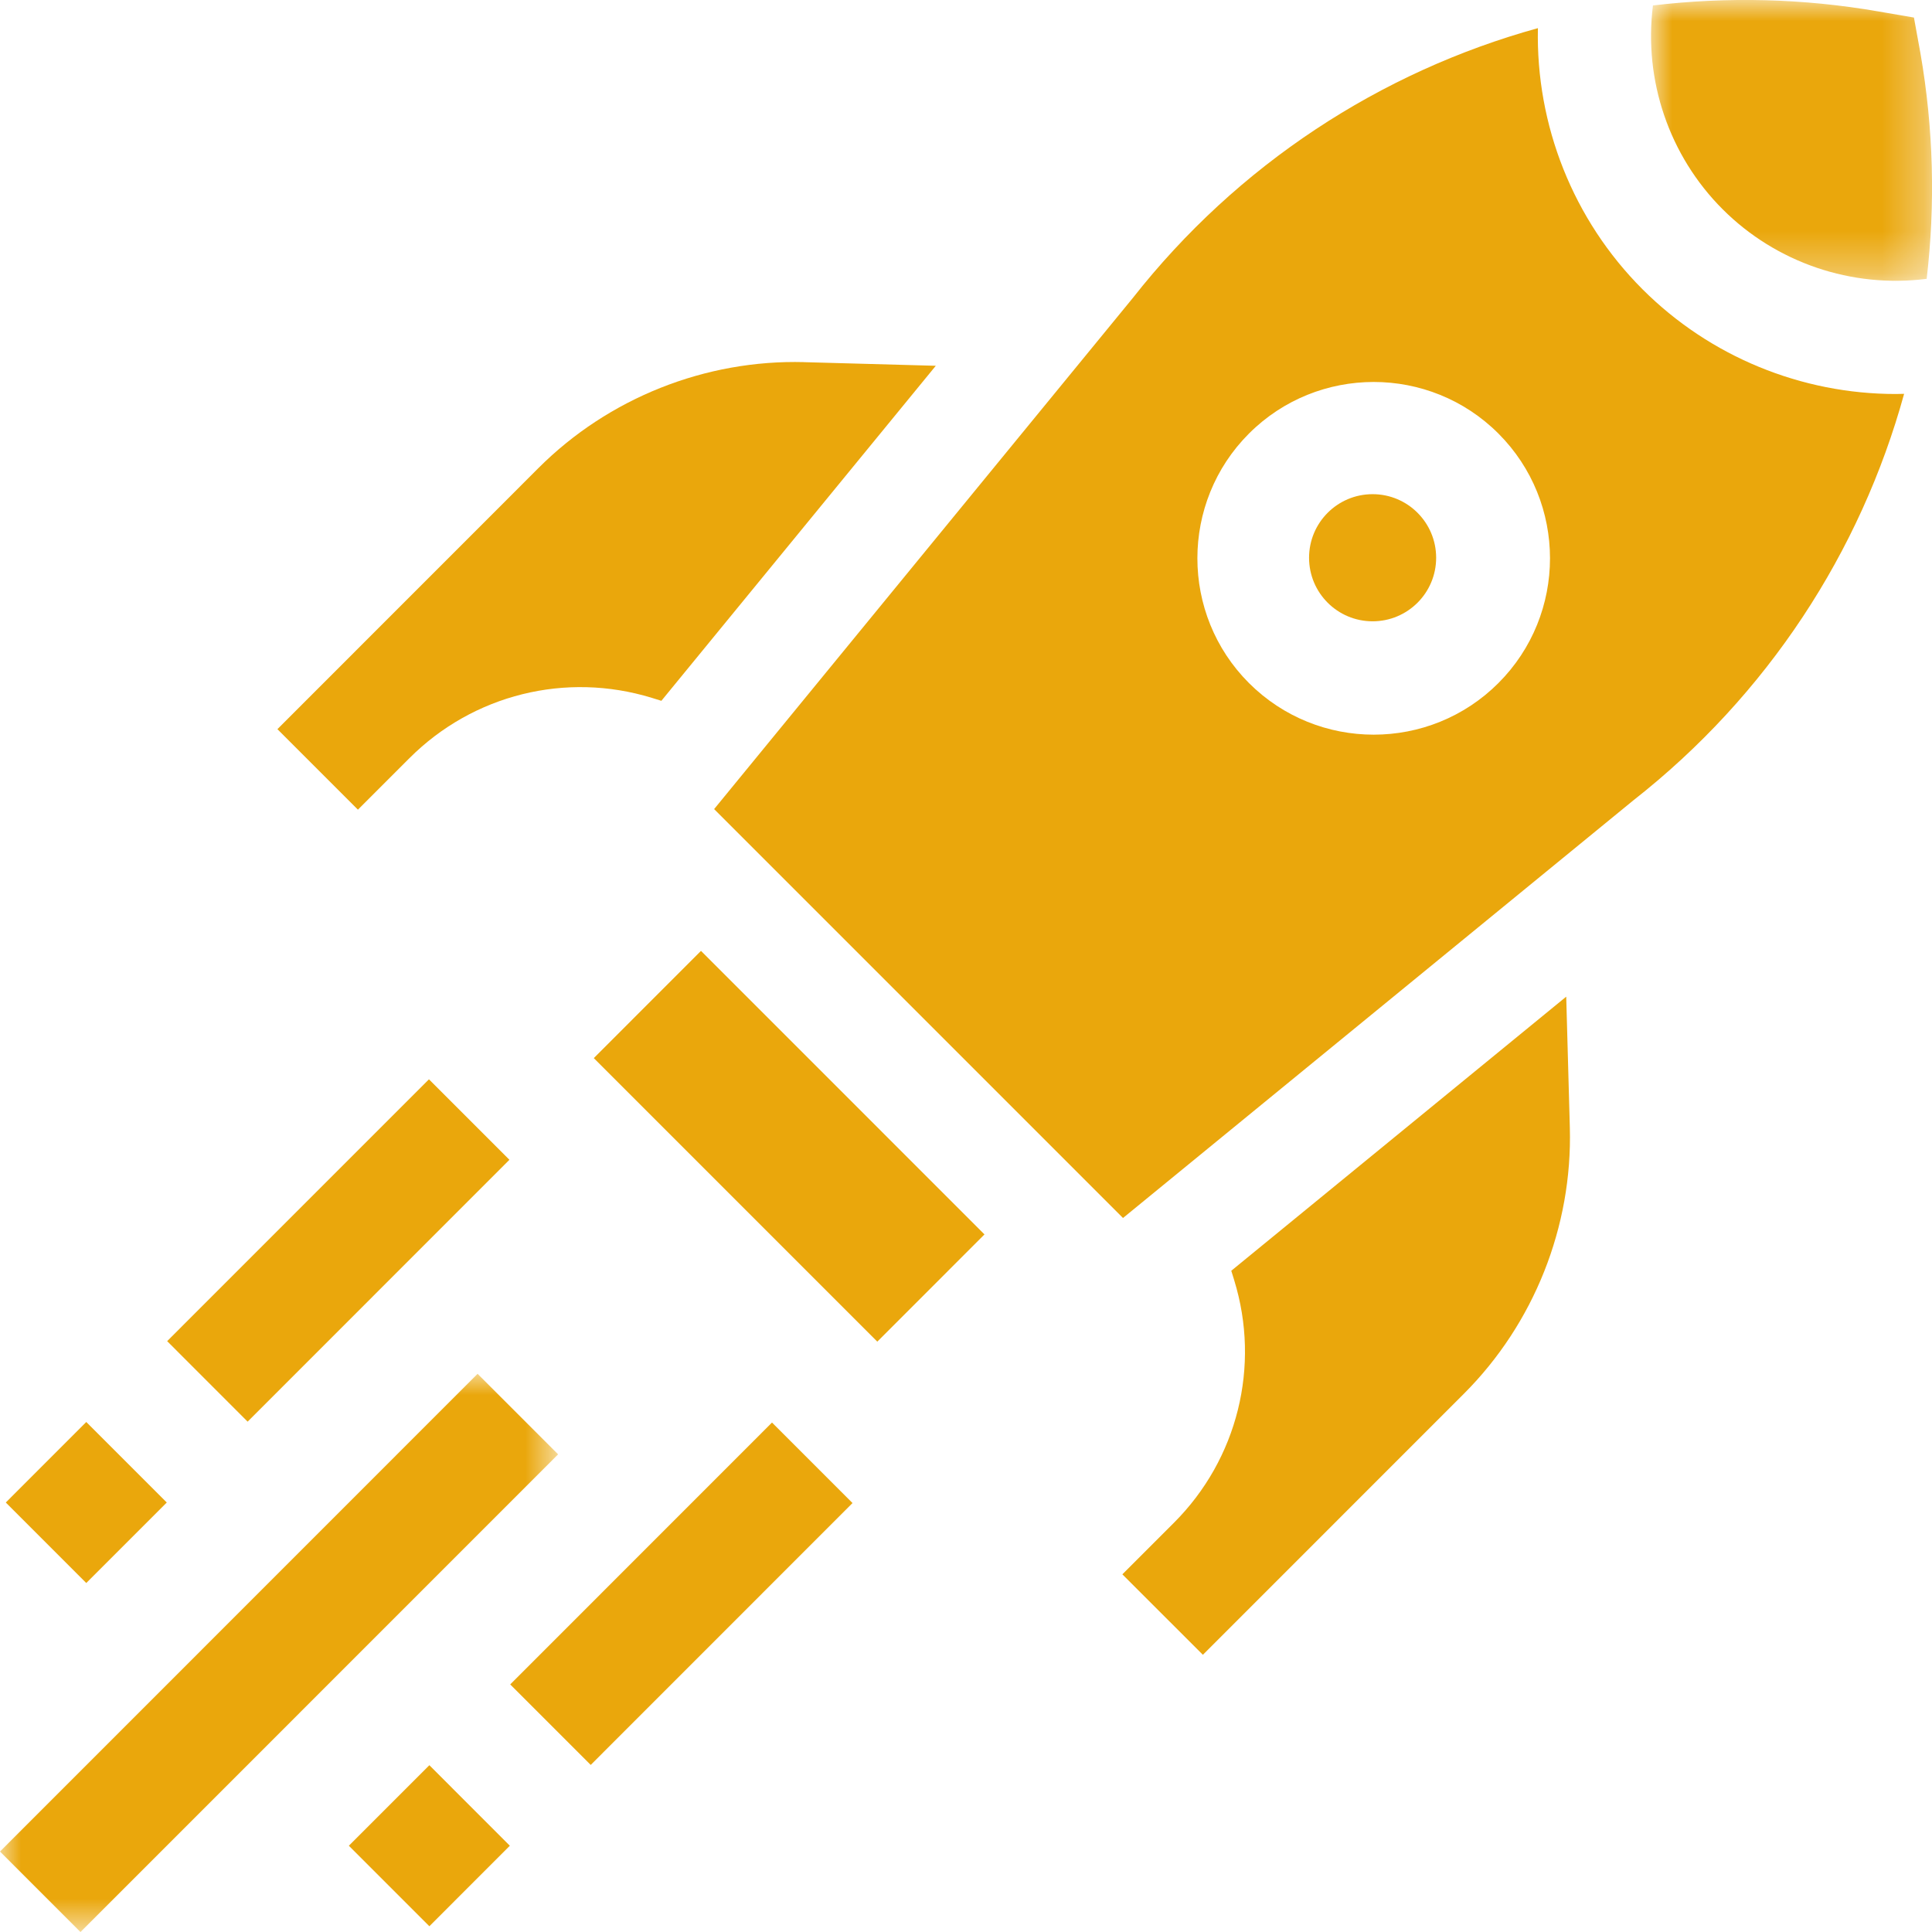
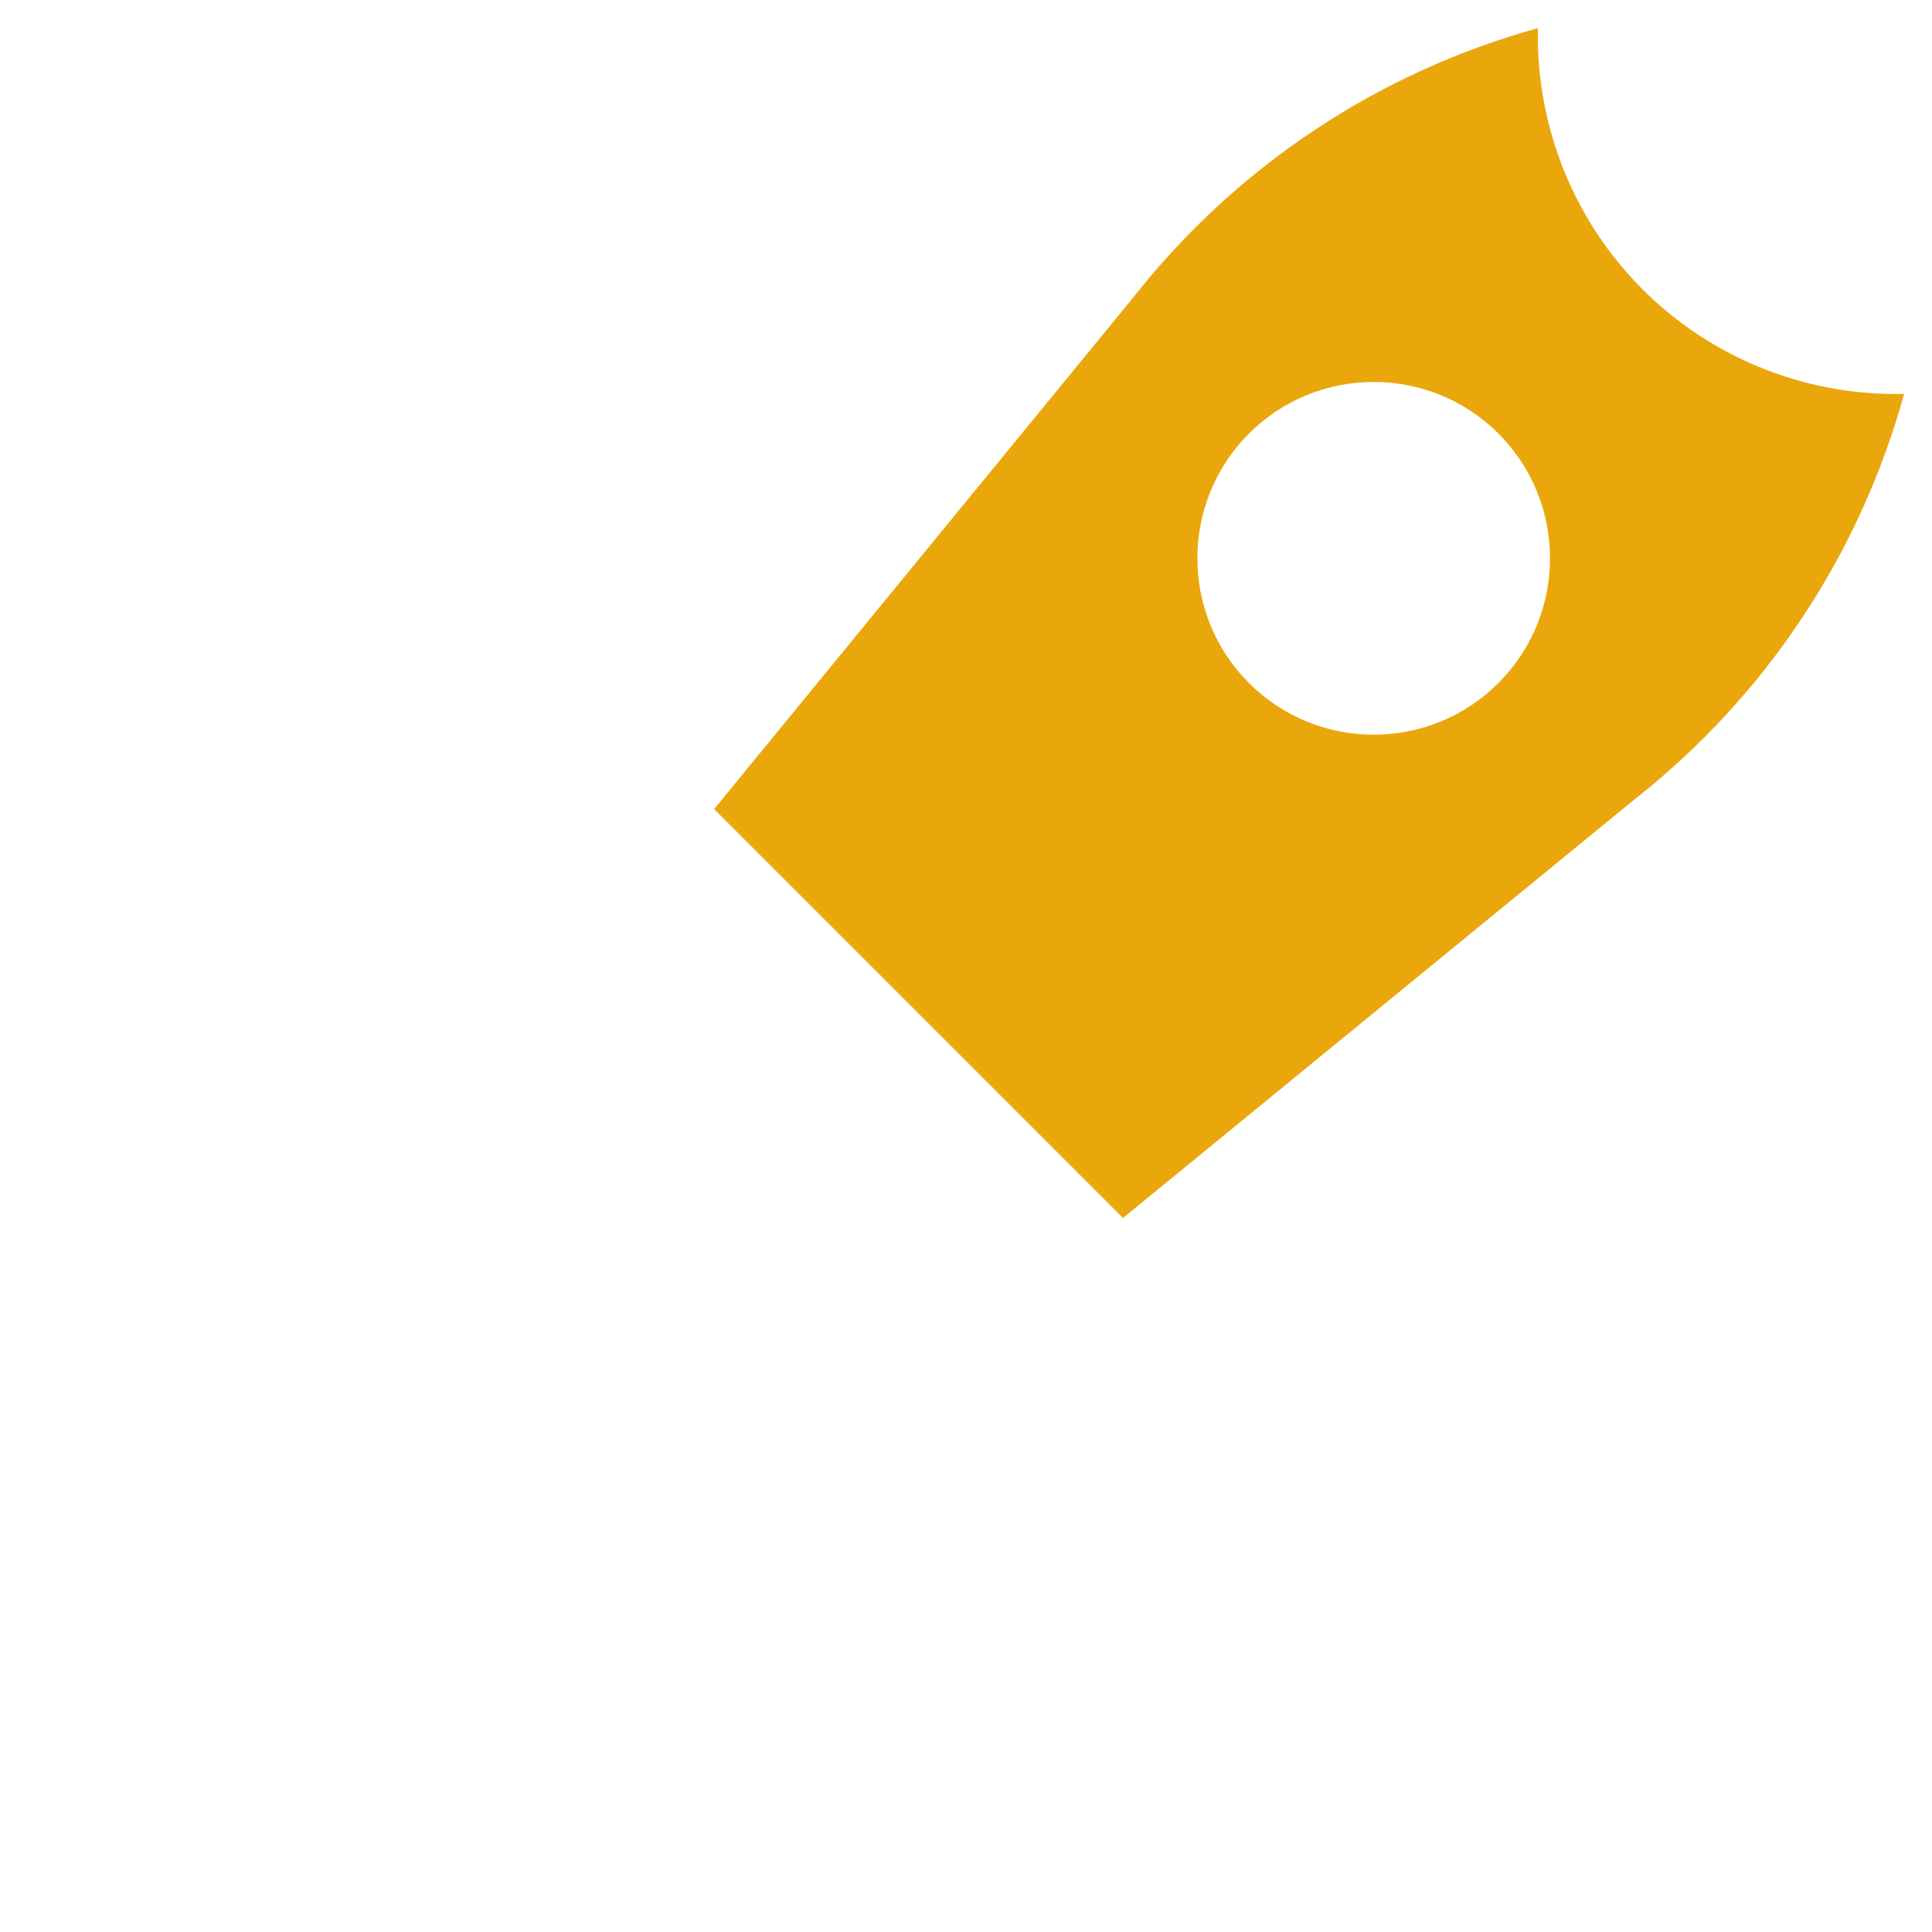
<svg xmlns="http://www.w3.org/2000/svg" xmlns:xlink="http://www.w3.org/1999/xlink" width="46" height="46" viewBox="0 0 46 46">
  <defs>
-     <path id="hp2fgbz3ka" d="M0 0L13.288 0 13.288 13.291 0 13.291z" />
-     <path id="196h779fwc" d="M0 0L6.691 0 6.691 6.685 0 6.685z" />
-   </defs>
+     </defs>
  <g fill="none" fill-rule="evenodd">
    <g>
      <g>
-         <path fill="#EAA70C" d="M14.138 25.193L16.69 22.64 23.44 29.391 20.888 31.944z" transform="translate(-1080 -1373) translate(1080 1373)" />
+         <path fill="#EAA70C" d="M14.138 25.193z" transform="translate(-1080 -1373) translate(1080 1373)" />
        <g>
-           <path fill="#EAA70C" d="M29.386 30.482c.63 2.047.08 4.259-1.434 5.773l-1.229 1.229L28.64 39.4l6.215-6.216c1.667-1.667 2.586-3.976 2.522-6.334l-.086-3.12-7.975 6.526.07.225zM19.152 8.622c-2.358-.063-4.665.855-6.333 2.523l-6.214 6.216 1.917 1.917L9.75 18.05c1.514-1.514 3.725-2.063 5.771-1.434l.226.07 6.534-7.977-3.13-.086zM.138 35.774L2.054 33.857 3.971 35.774 2.054 37.691zM3.98 31.932L10.213 25.698 12.129 27.614 5.896 33.849zM8.306 43.946L10.223 42.029 12.139 43.946 10.223 45.863zM12.148 40.105L18.381 33.87 20.298 35.787 14.065 42.022z" transform="translate(-1080 -1373) translate(1080 1373)" />
          <g transform="translate(-1080 -1373) translate(1080 1373) translate(0 32.71)">
            <mask id="qukeav6lyb" fill="#fff">
              <use xlink:href="#hp2fgbz3ka" />
            </mask>
            <path fill="#EAA70C" d="M0 11.374L11.371 0 13.288 1.917 1.916 13.291z" mask="url(#qukeav6lyb)" />
          </g>
          <g transform="translate(-1080 -1373) translate(1080 1373) translate(39.31)">
            <mask id="ofgok3iuqd" fill="#fff">
              <use xlink:href="#196h779fwc" />
            </mask>
            <path fill="#EAA70C" d="M1.703 4.98C2.98 6.258 4.78 6.866 6.563 6.639c.208-1.763.165-3.572-.149-5.375L6.26.418 5.417.273C3.615-.04 1.807-.08.046.13c-.225 1.78.385 3.577 1.657 4.85" mask="url(#ofgok3iuqd)" />
          </g>
          <path fill="#EAA70C" d="M35.677 16.263c-.82.82-1.894 1.229-2.97 1.229-1.075 0-2.15-.41-2.97-1.229-1.637-1.638-1.637-4.302 0-5.94 1.638-1.638 4.303-1.638 5.94 0 1.637 1.638 1.637 4.302 0 5.94m9.459-6.882c-2.241 0-4.42-.885-6.029-2.494-1.653-1.653-2.541-3.91-2.49-6.217-3.753 1.038-7.15 3.25-9.646 6.426l-9.968 12.168L26.738 29l12.154-9.946c3.19-2.502 5.408-5.912 6.444-9.677-.067.001-.134.004-.2.004" transform="translate(-1080 -1373) translate(1080 1373)" />
-           <path fill="#EAA70C" d="M34.194 13.28c0 .836-.677 1.513-1.513 1.513-.836 0-1.513-.677-1.513-1.513 0-.836.677-1.514 1.513-1.514.836 0 1.513.678 1.513 1.514" transform="translate(-1080 -1373) translate(1080 1373)" />
        </g>
      </g>
    </g>
  </g>
</svg>